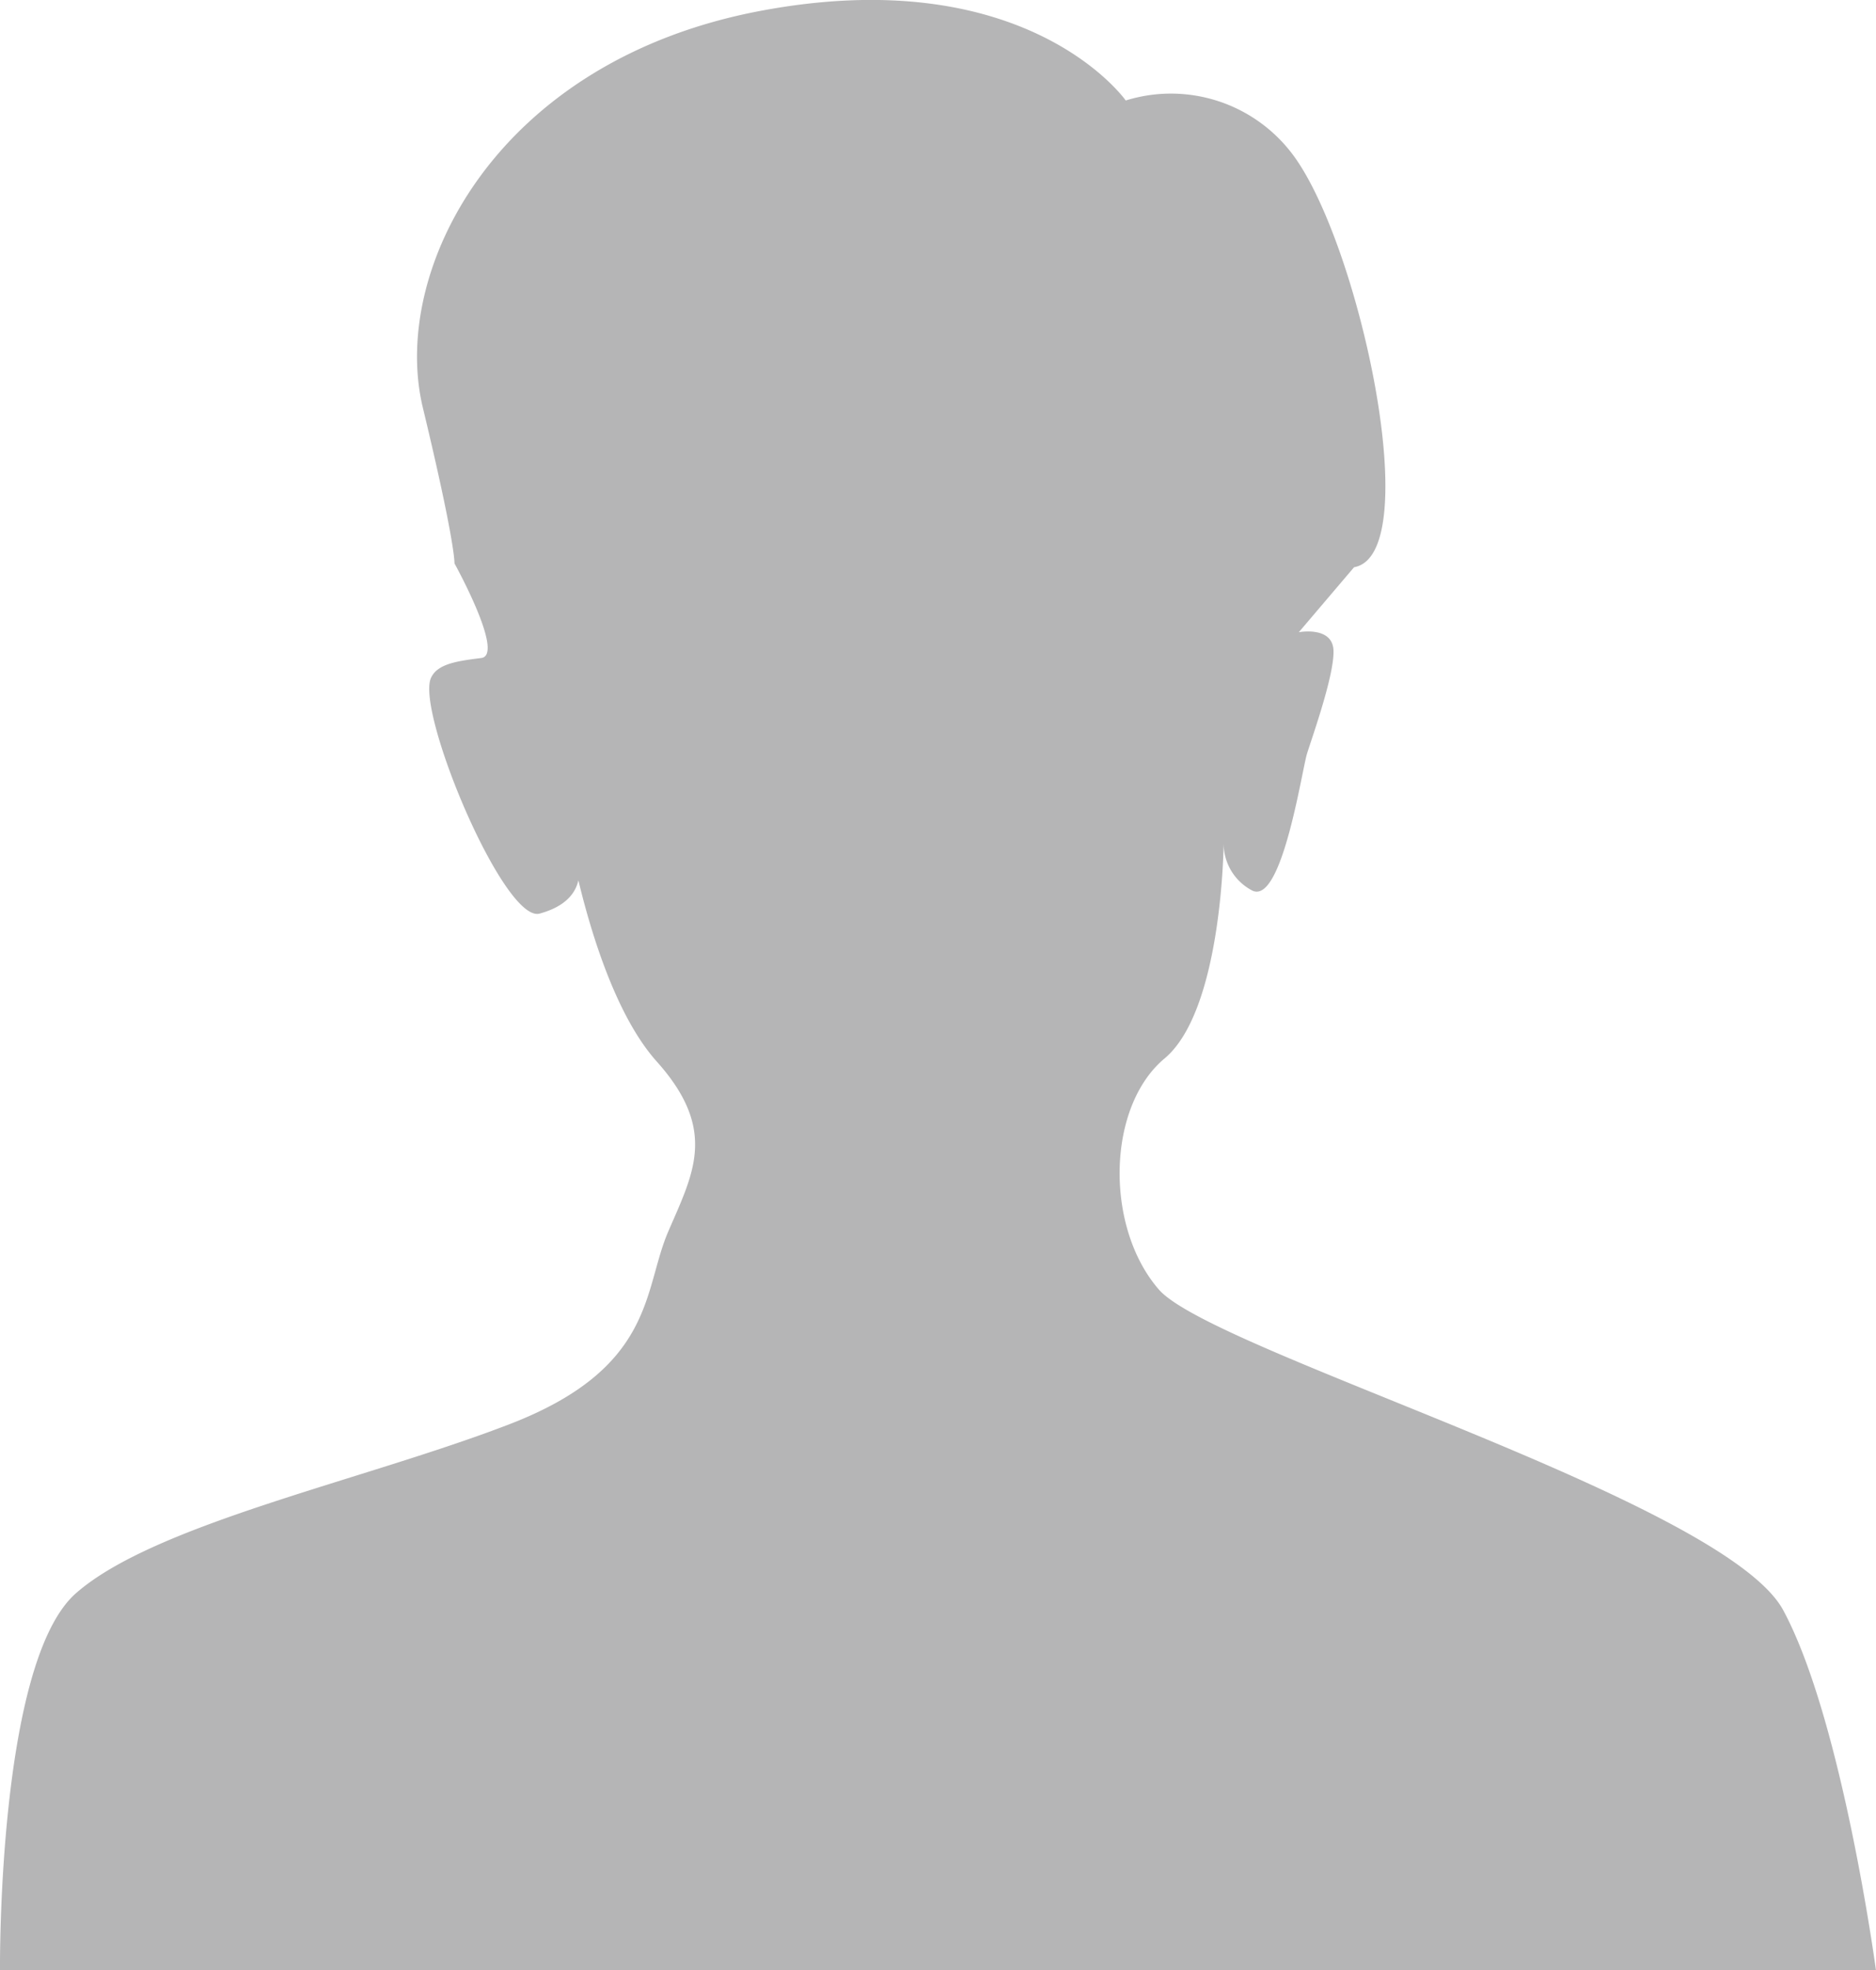
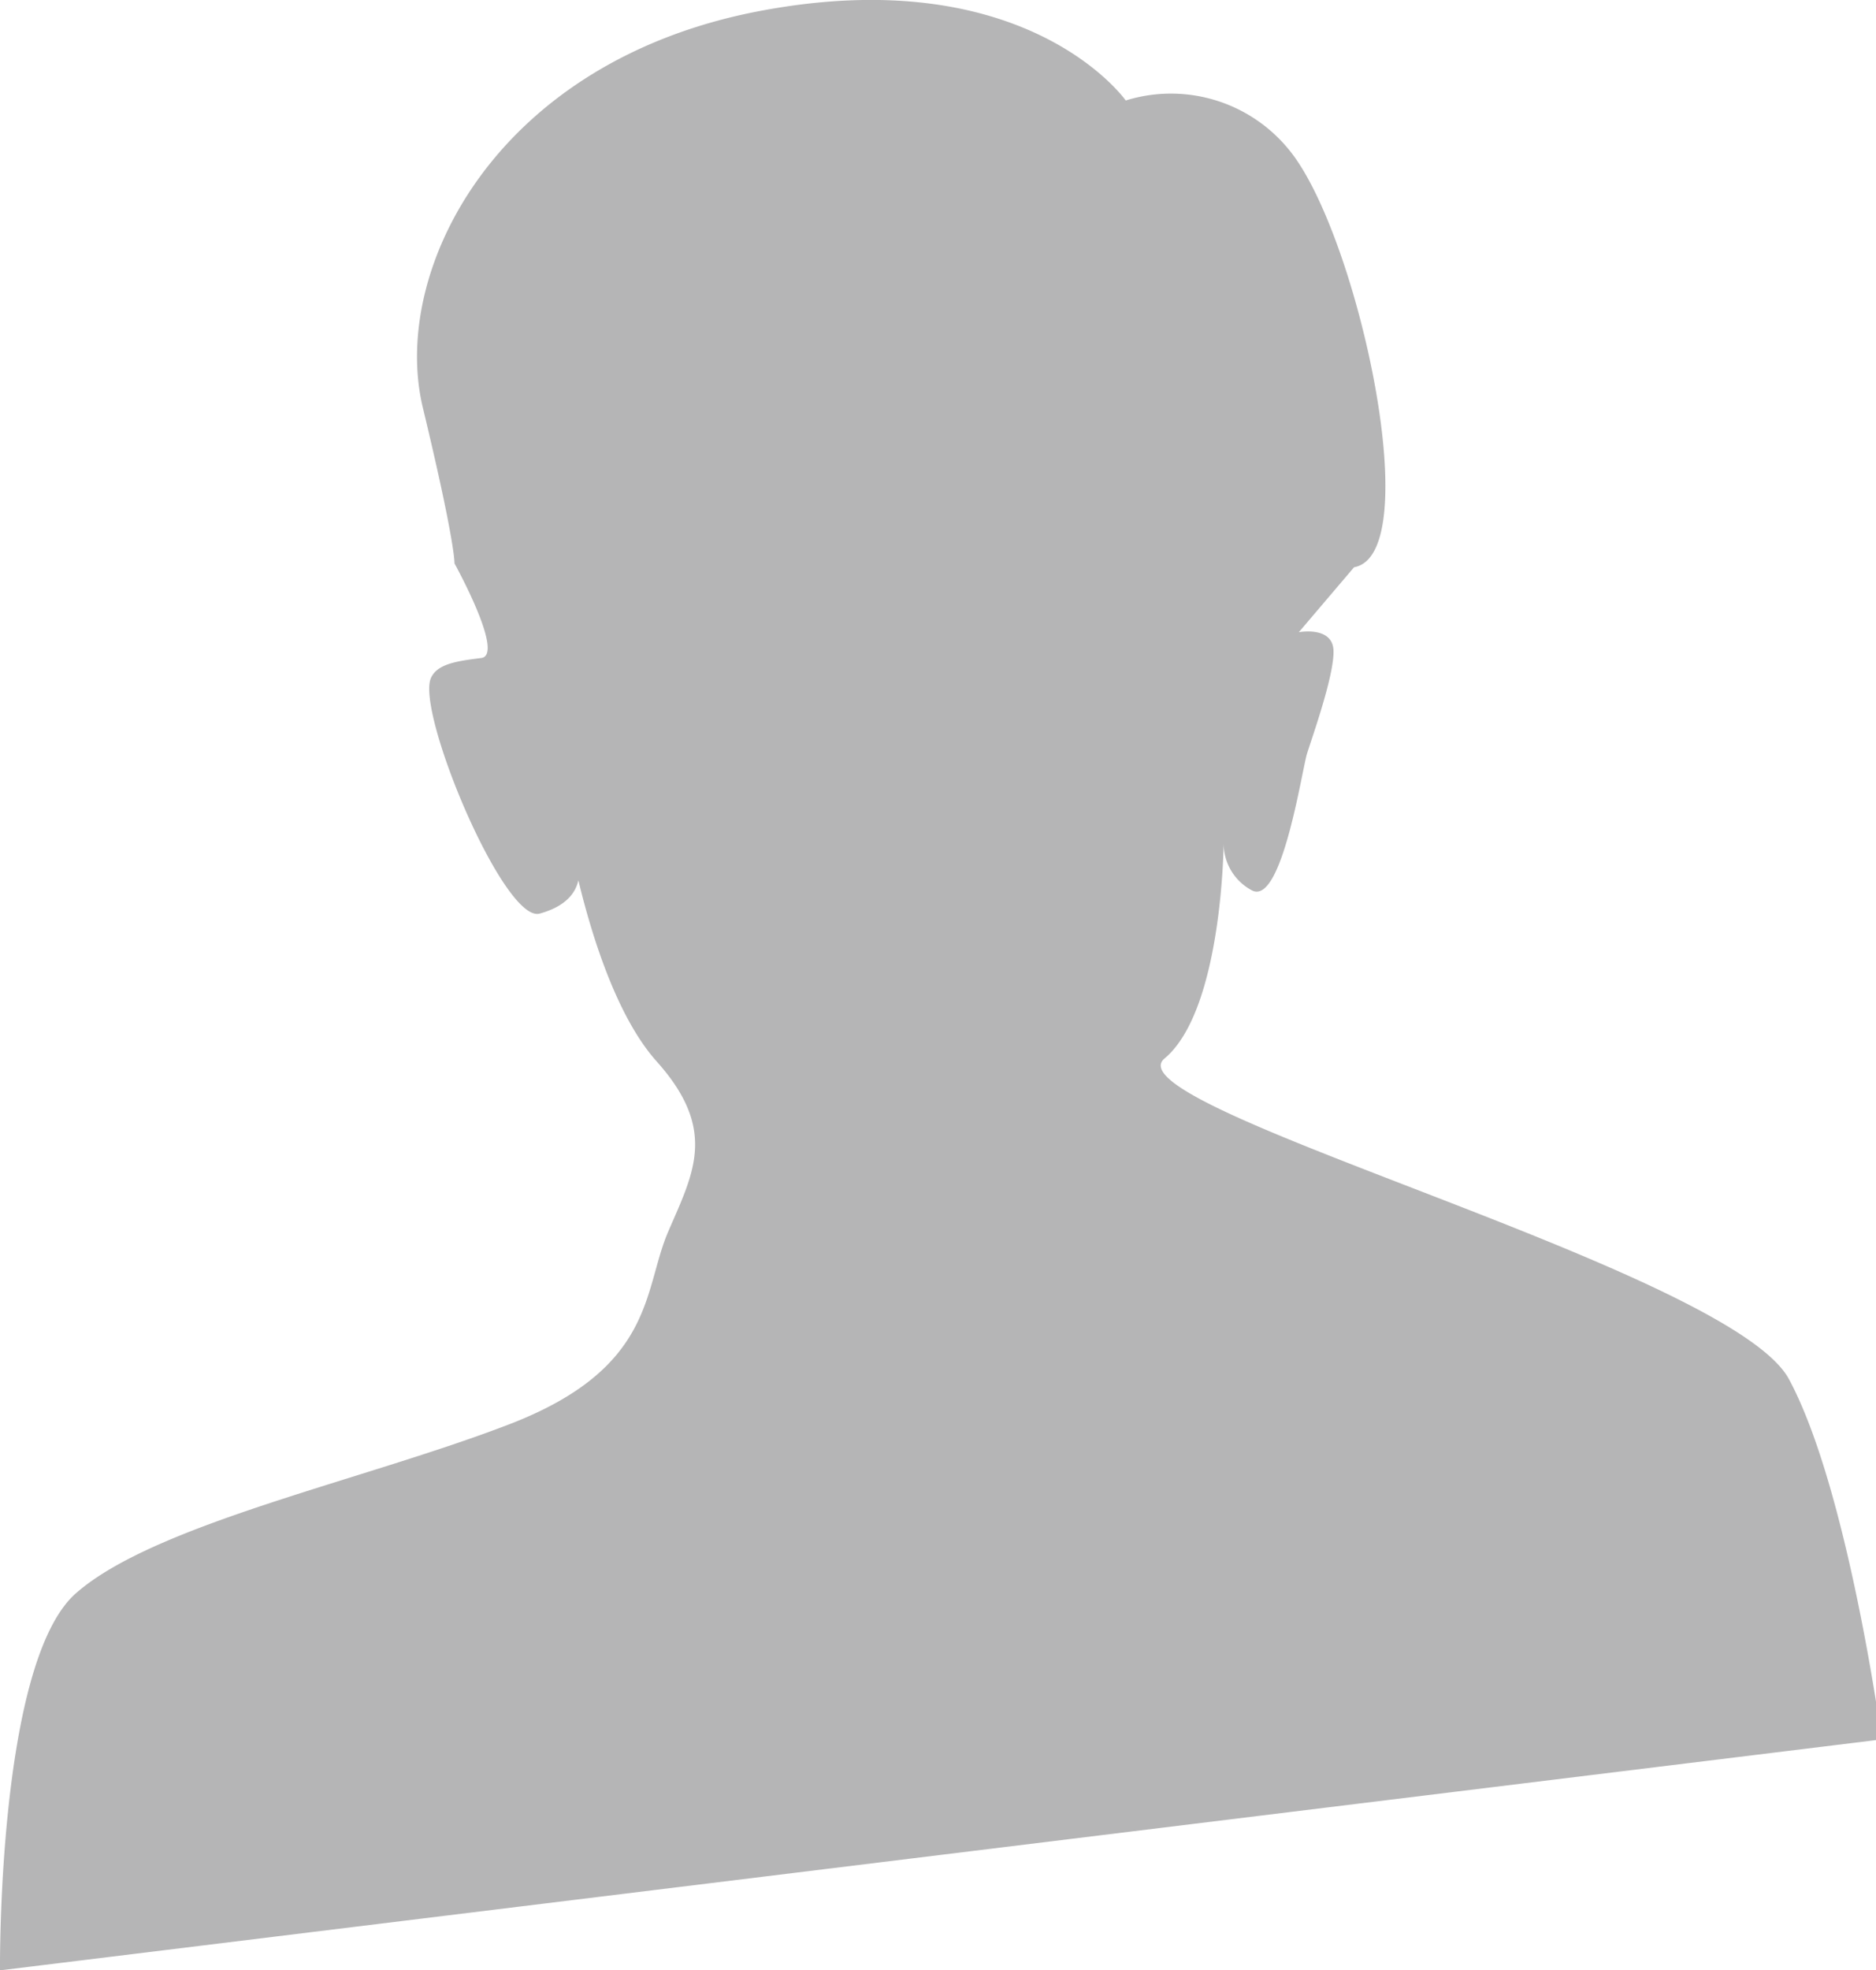
<svg xmlns="http://www.w3.org/2000/svg" viewBox="0 0 112.07 117.65">
  <title>man2</title>
  <g id="a84f817b-7074-498a-97e3-7ce95e501050" data-name="レイヤー 2">
    <g id="ab83c270-c40d-4e8a-bde4-33ad995331e3" data-name="レイヤー 1">
-       <path d="M0,117.65S-.17,99.26,4.54,95.13s17.13-6.72,25.87-10.08,8-8,9.5-11.49,3-6.07-.68-10.18S34,49.93,34,49.93s2.21,3.53-1.76,4.62c-2.13.59-7.42-12.09-6.49-14.08.39-.84,1.57-1,3-1.18s-1.6-5.65-1.6-5.65.07-1.16-1.89-9.3S29.57,3.62,45.48.64,67.25,6,67.25,6a9.09,9.09,0,0,1,10,3.26c4,5.38,7.95,23.85,3.64,24.61l-3.3,3.88s2-.38,2.07,1.07S78.39,44,78.08,45s-1.51,9.13-3.3,8.16a3.17,3.17,0,0,1-1.68-2.86s-.06,10-3.53,12.9S66,73.29,69.23,77s33.77,12.6,37.3,19.15,5.54,21.51,5.54,21.51Z" fill="#b5b5b6" />
+       <path d="M0,117.65S-.17,99.26,4.54,95.13s17.13-6.72,25.87-10.08,8-8,9.5-11.49,3-6.07-.68-10.18S34,49.93,34,49.93s2.21,3.53-1.76,4.62c-2.13.59-7.42-12.09-6.49-14.08.39-.84,1.57-1,3-1.18s-1.6-5.65-1.6-5.65.07-1.16-1.89-9.3S29.57,3.62,45.48.64,67.25,6,67.25,6a9.09,9.09,0,0,1,10,3.26c4,5.38,7.95,23.85,3.64,24.61l-3.3,3.88s2-.38,2.07,1.07S78.39,44,78.08,45s-1.51,9.13-3.3,8.16a3.17,3.17,0,0,1-1.68-2.86s-.06,10-3.53,12.9s33.77,12.6,37.3,19.15,5.54,21.51,5.54,21.51Z" fill="#b5b5b6" />
    </g>
  </g>
</svg>